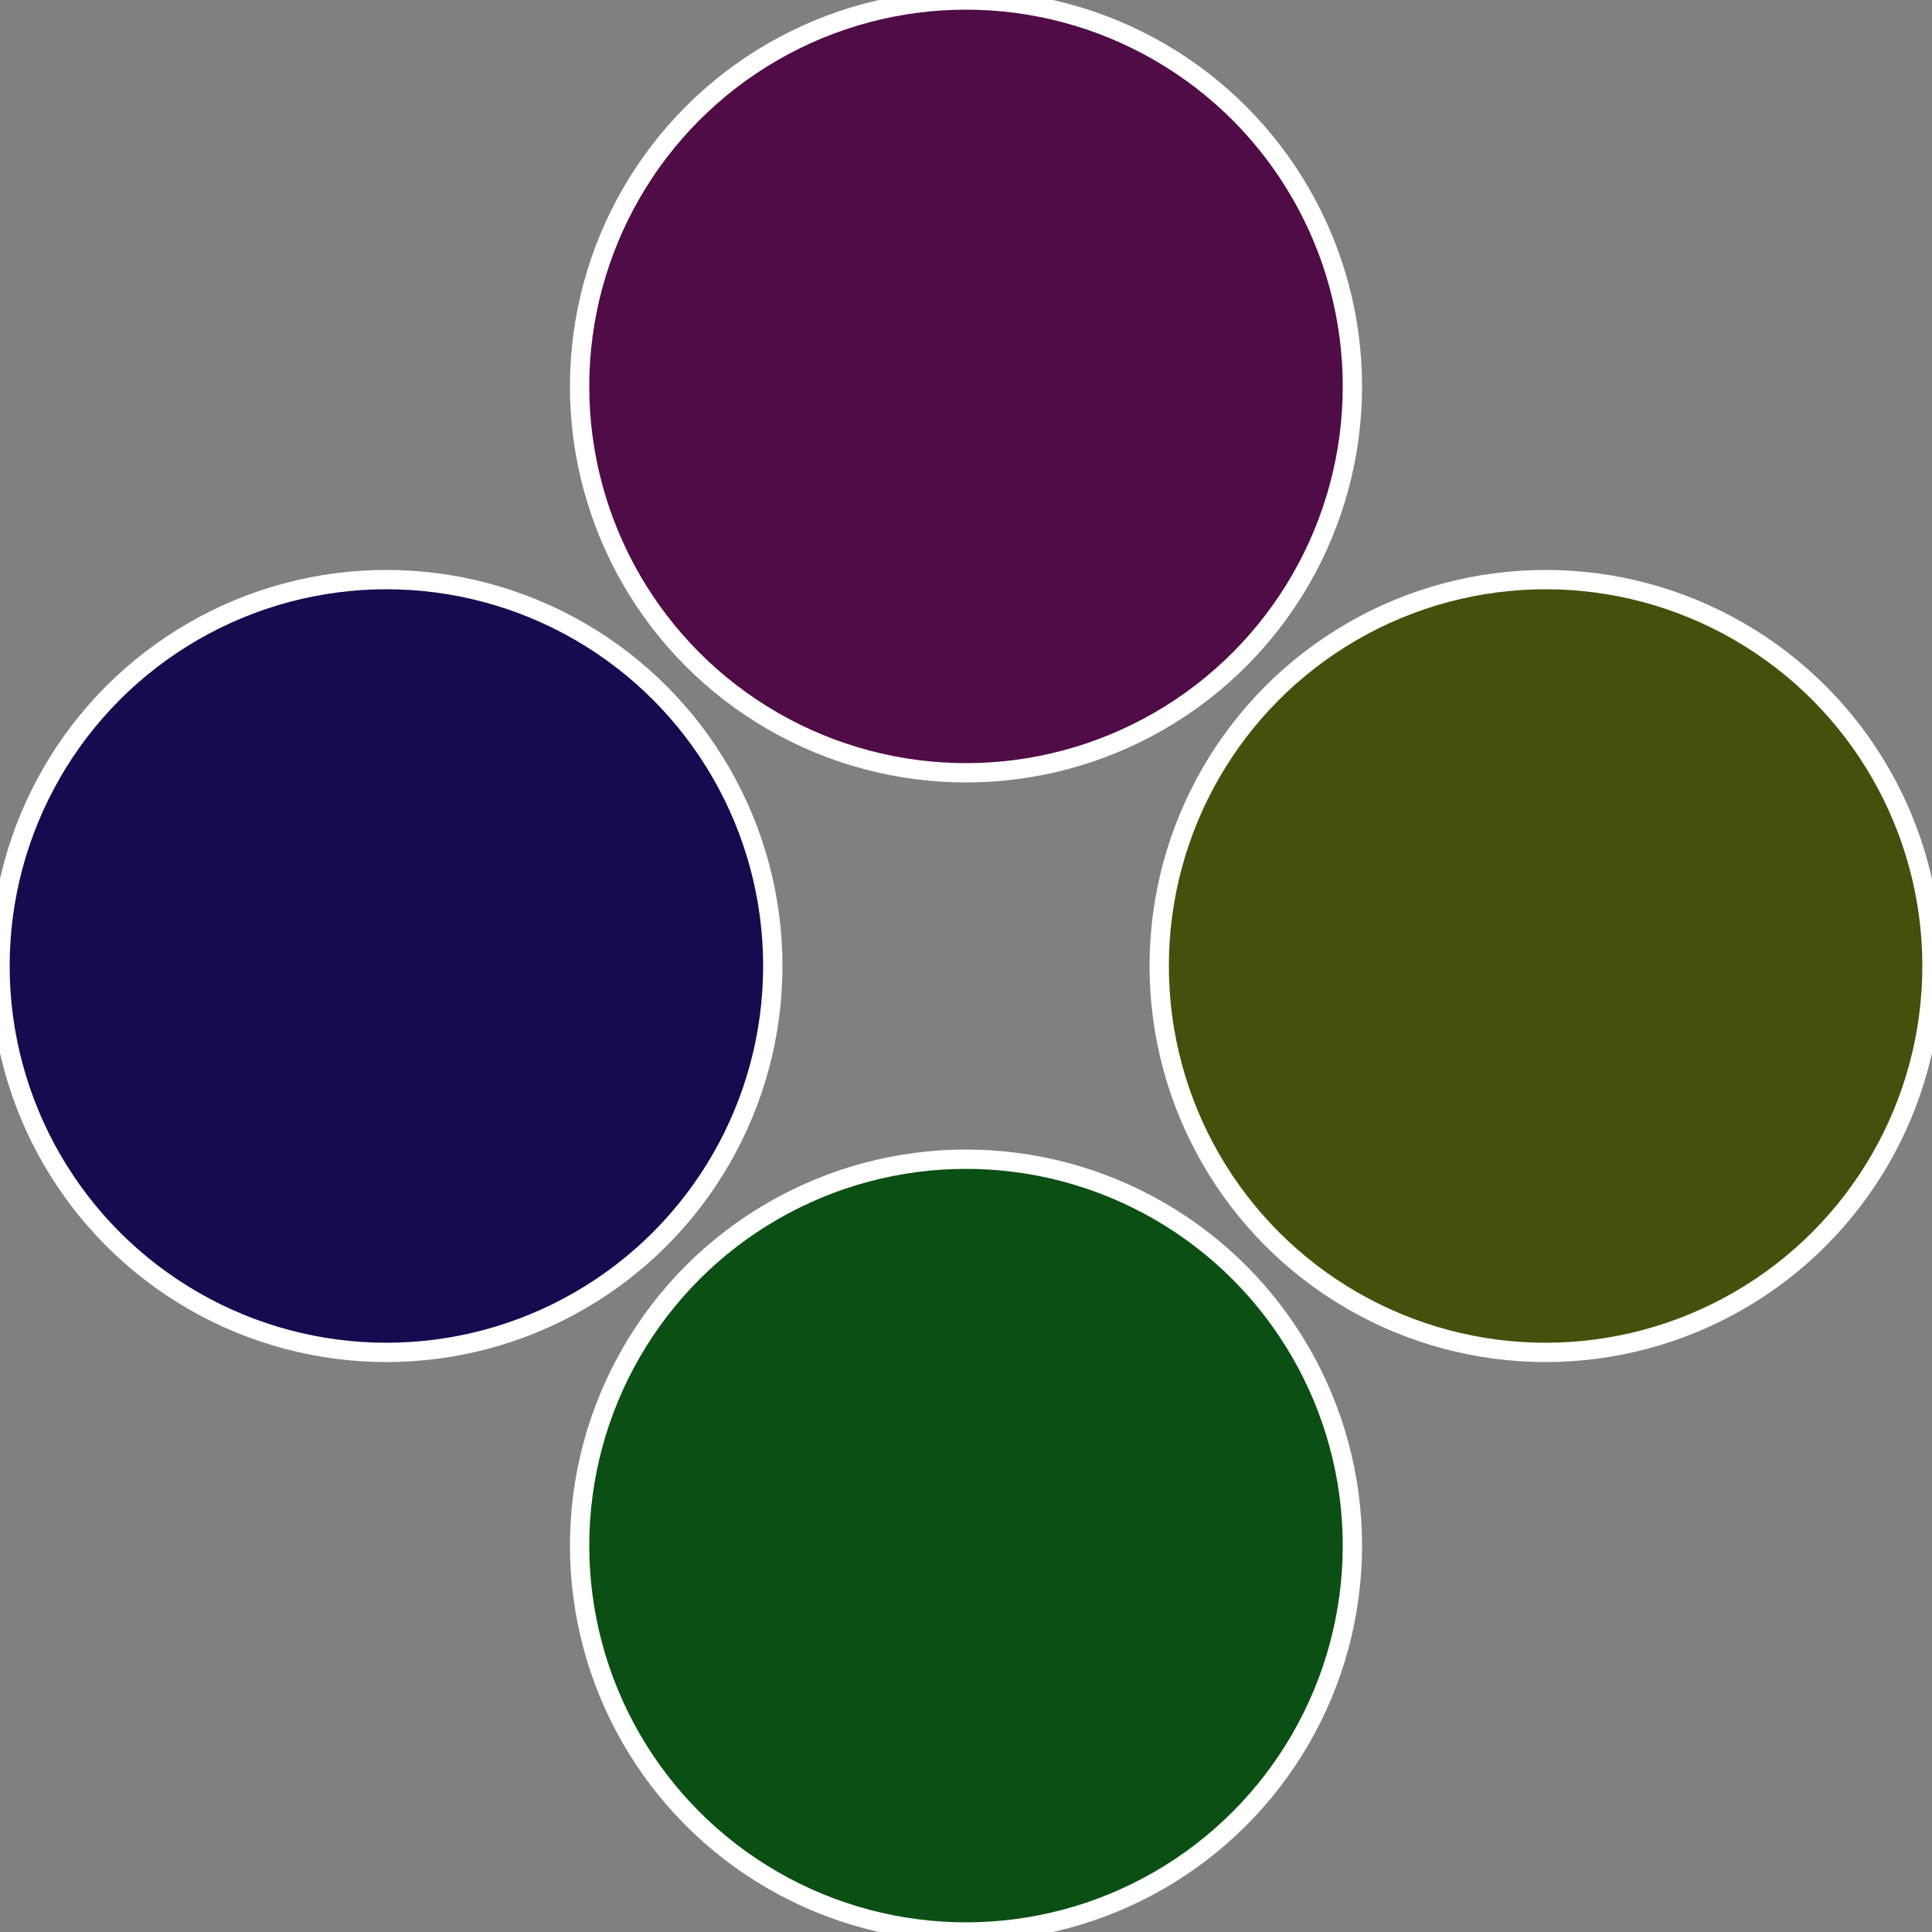
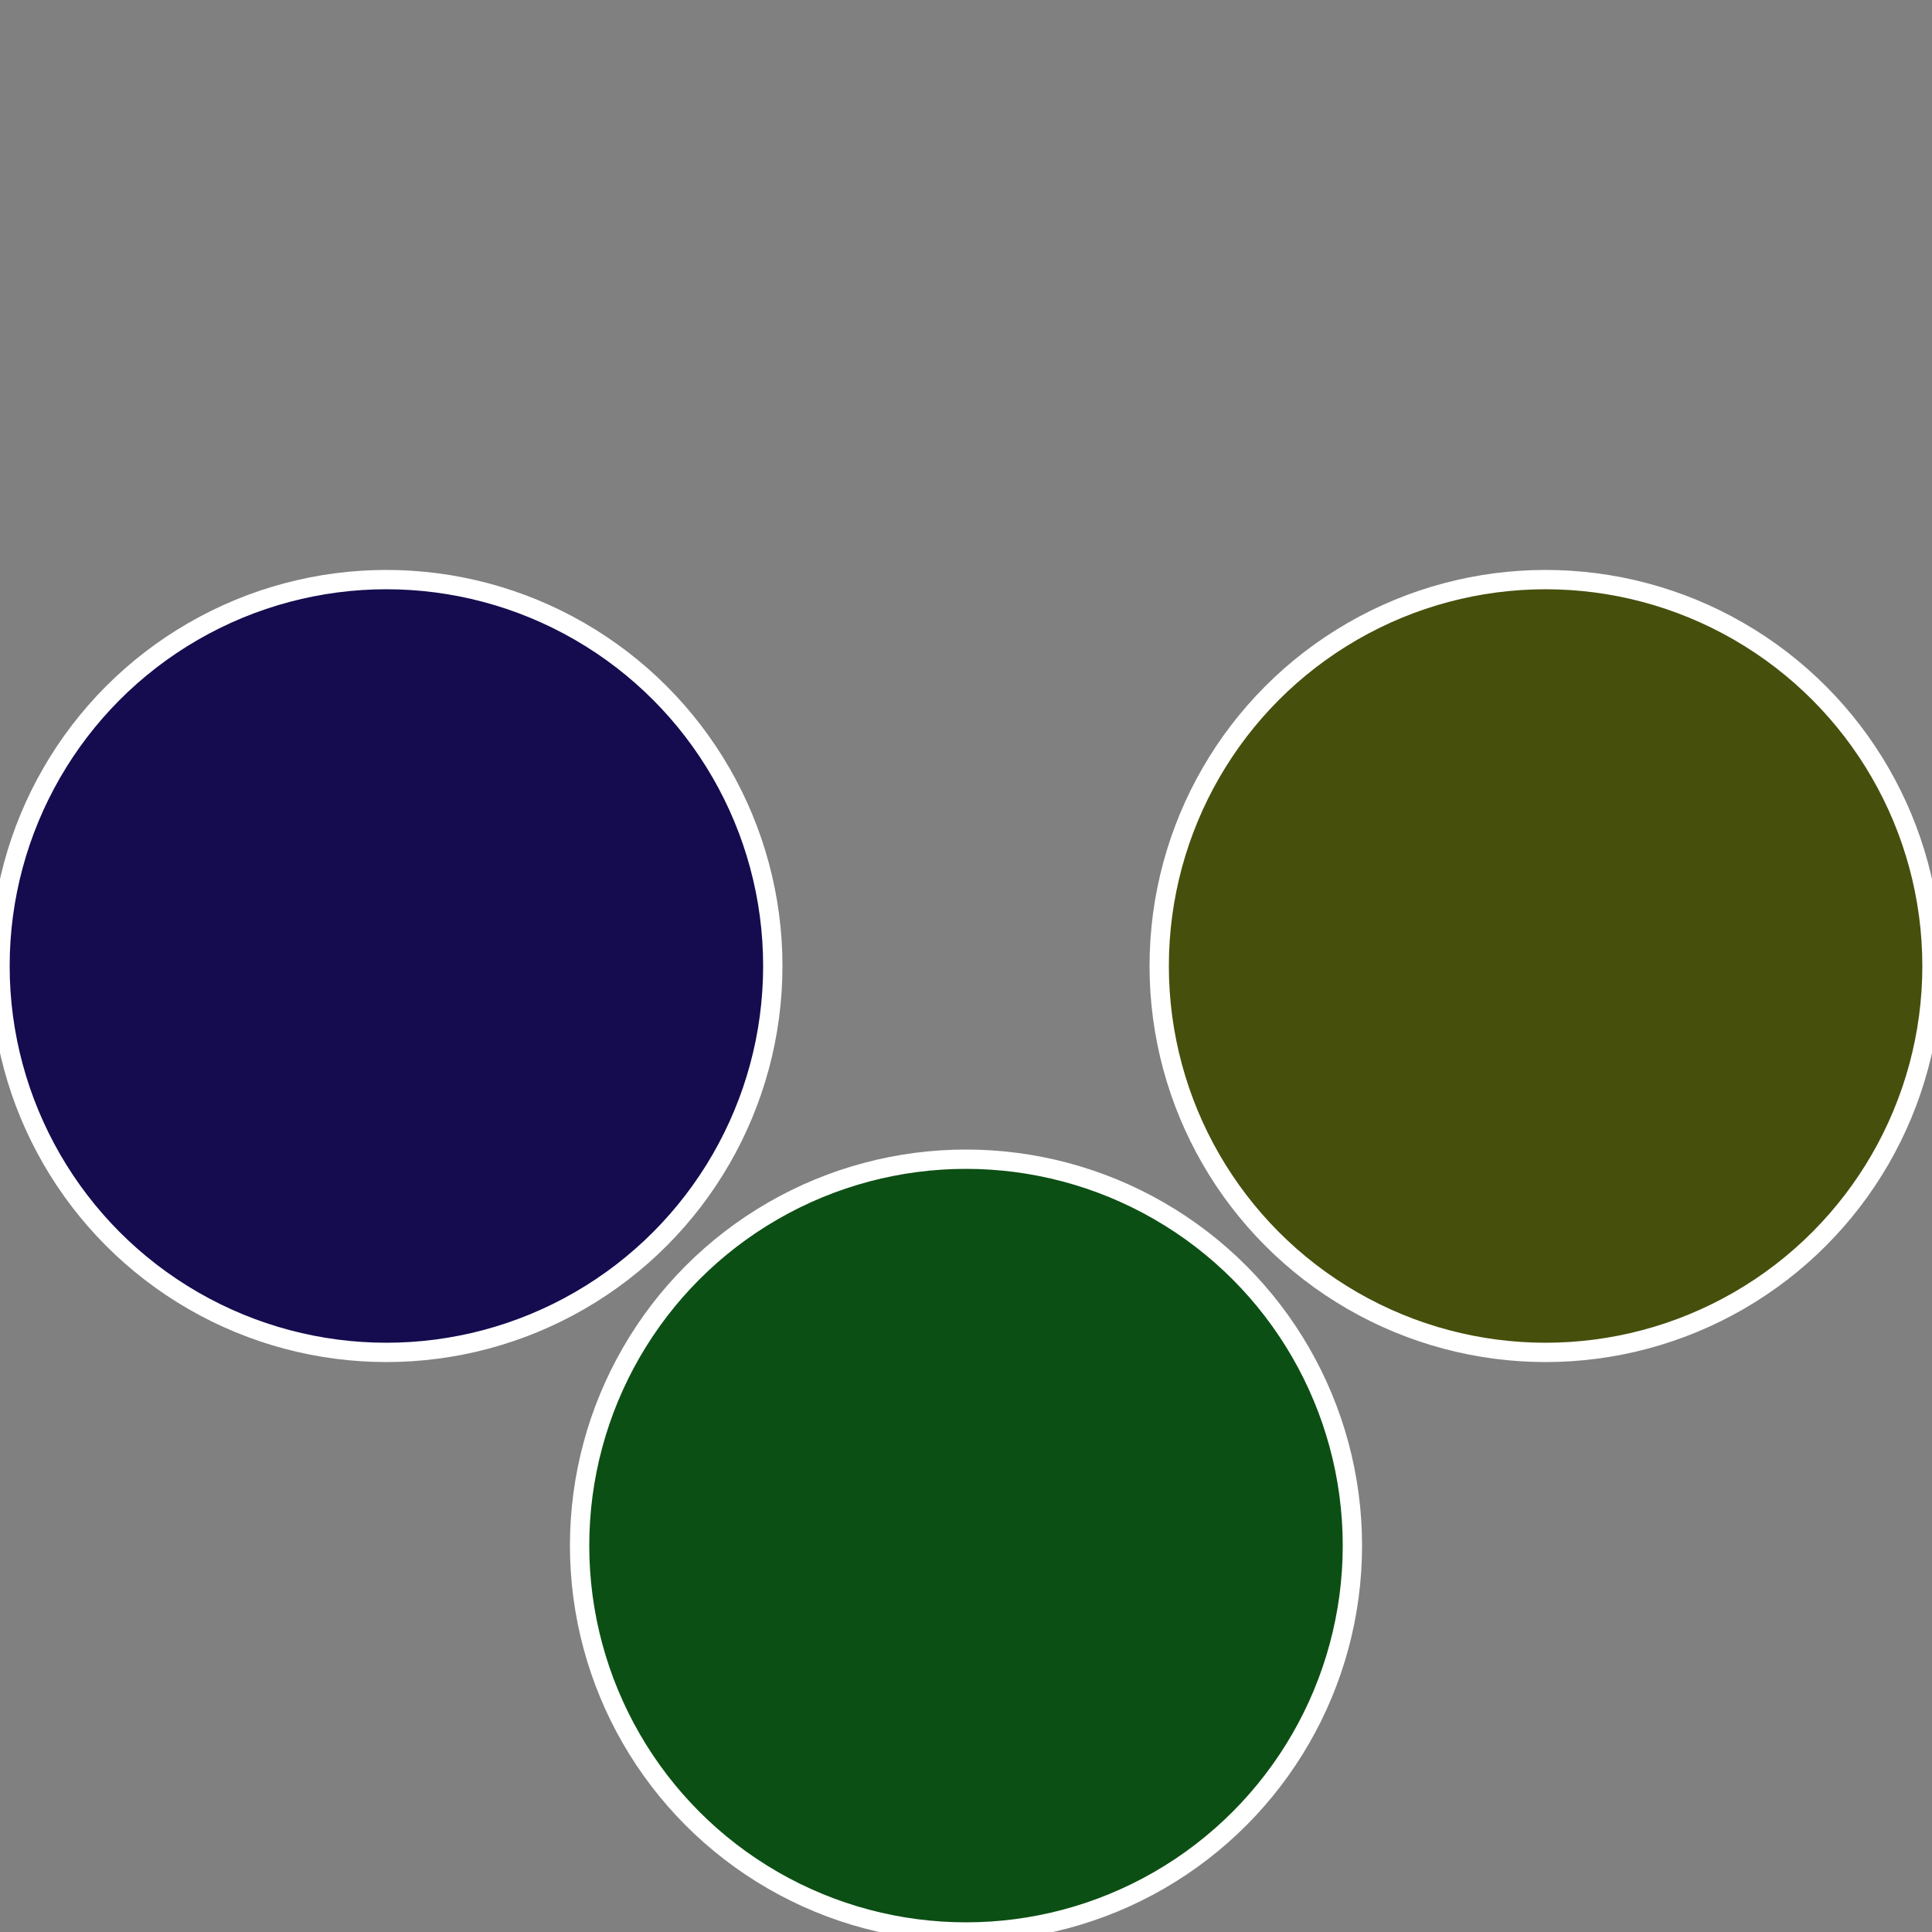
<svg xmlns="http://www.w3.org/2000/svg" width="500" height="500" viewBox="-1 -1 2 2">
  <rect x="-1" y="-1" width="2" height="2" fill="#808080" stroke="none" />
  <circle cx="0.6" cy="0" r="0.4" fill="#474f0c" stroke="#fff" stroke-width="1%" />
  <circle cx="3.6739403974421E-17" cy="0.6" r="0.4" fill="#0c4f14" stroke="#fff" stroke-width="1%" />
  <circle cx="-0.6" cy="7.3478807948841E-17" r="0.4" fill="#140c4f" stroke="#fff" stroke-width="1%" />
-   <circle cx="-1.1021821192326E-16" cy="-0.6" r="0.4" fill="#4f0c47" stroke="#fff" stroke-width="1%" />
</svg>